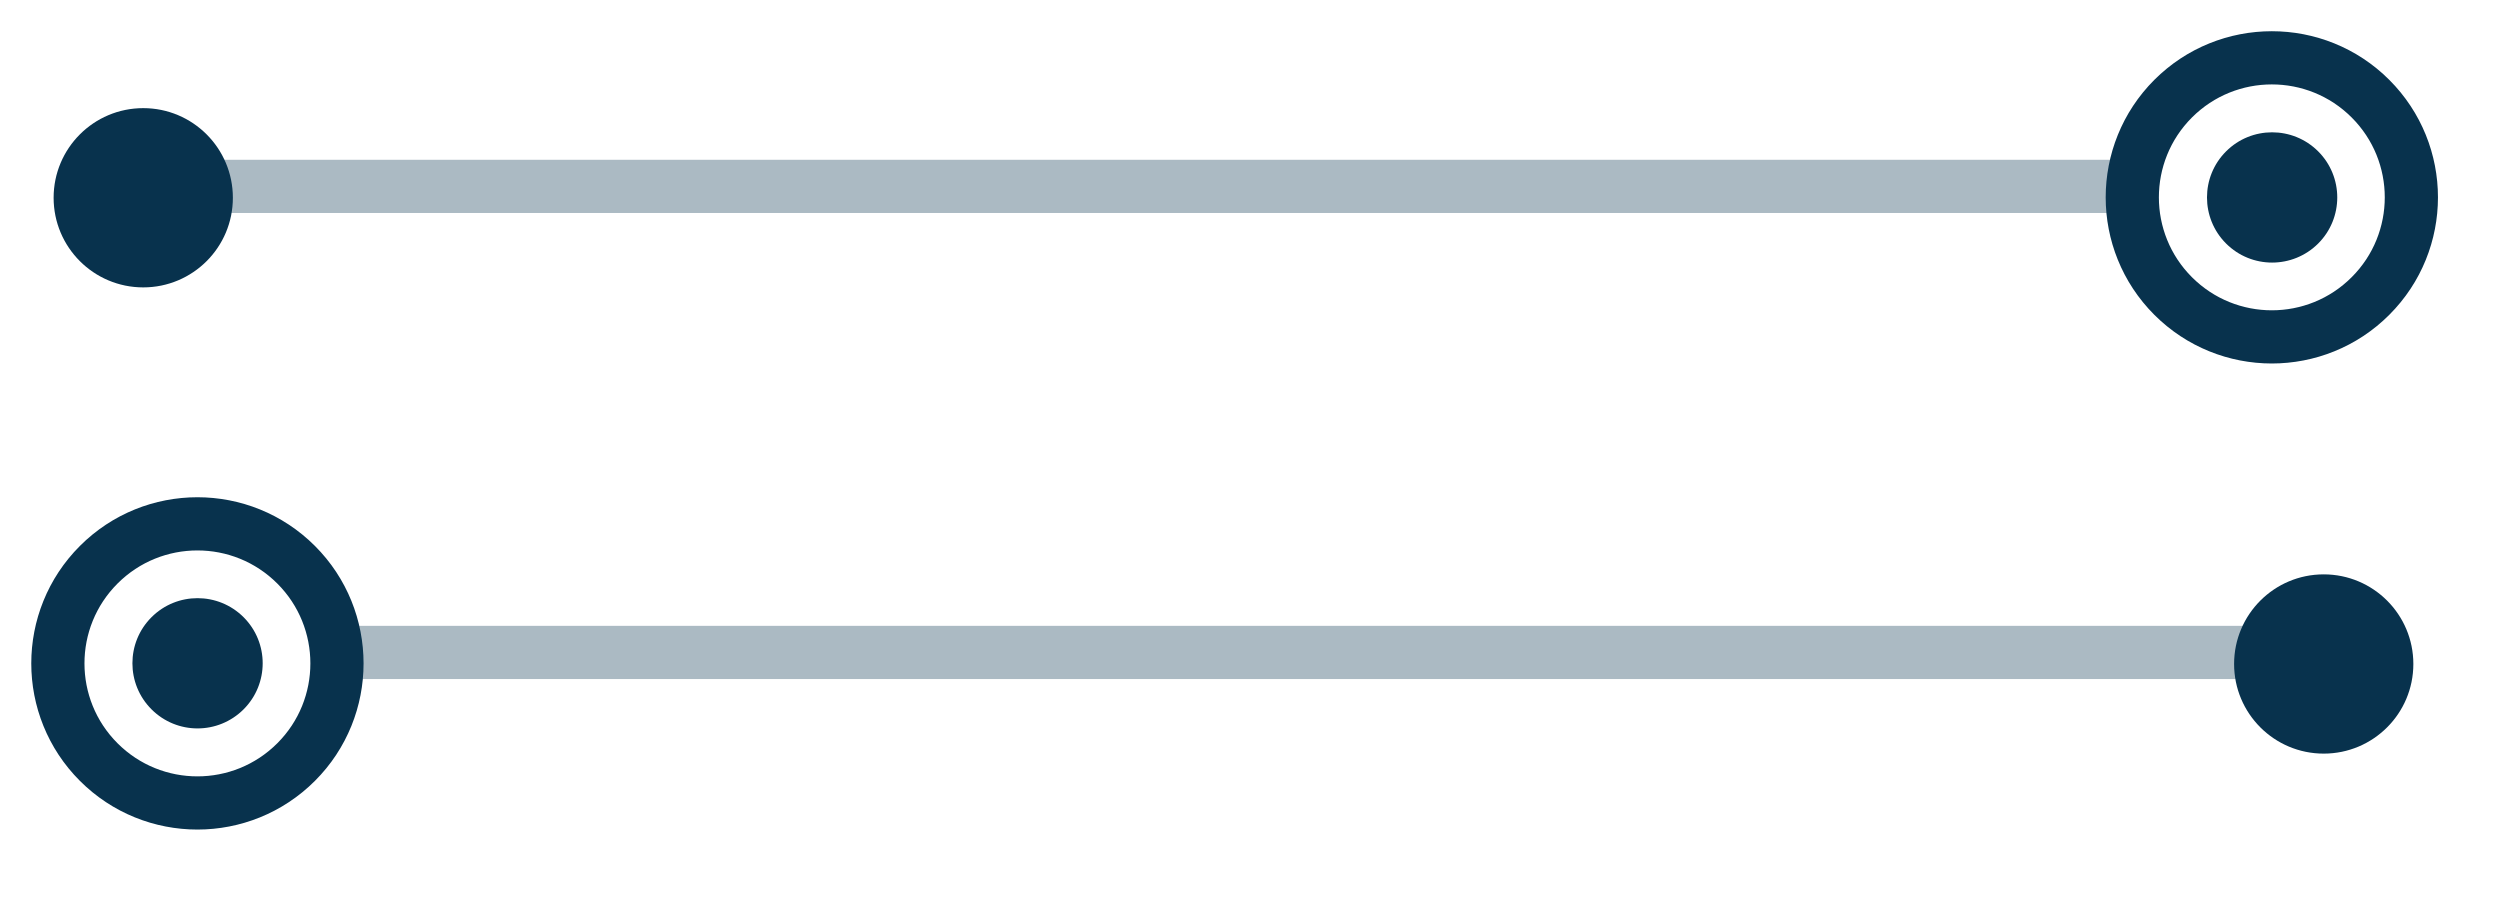
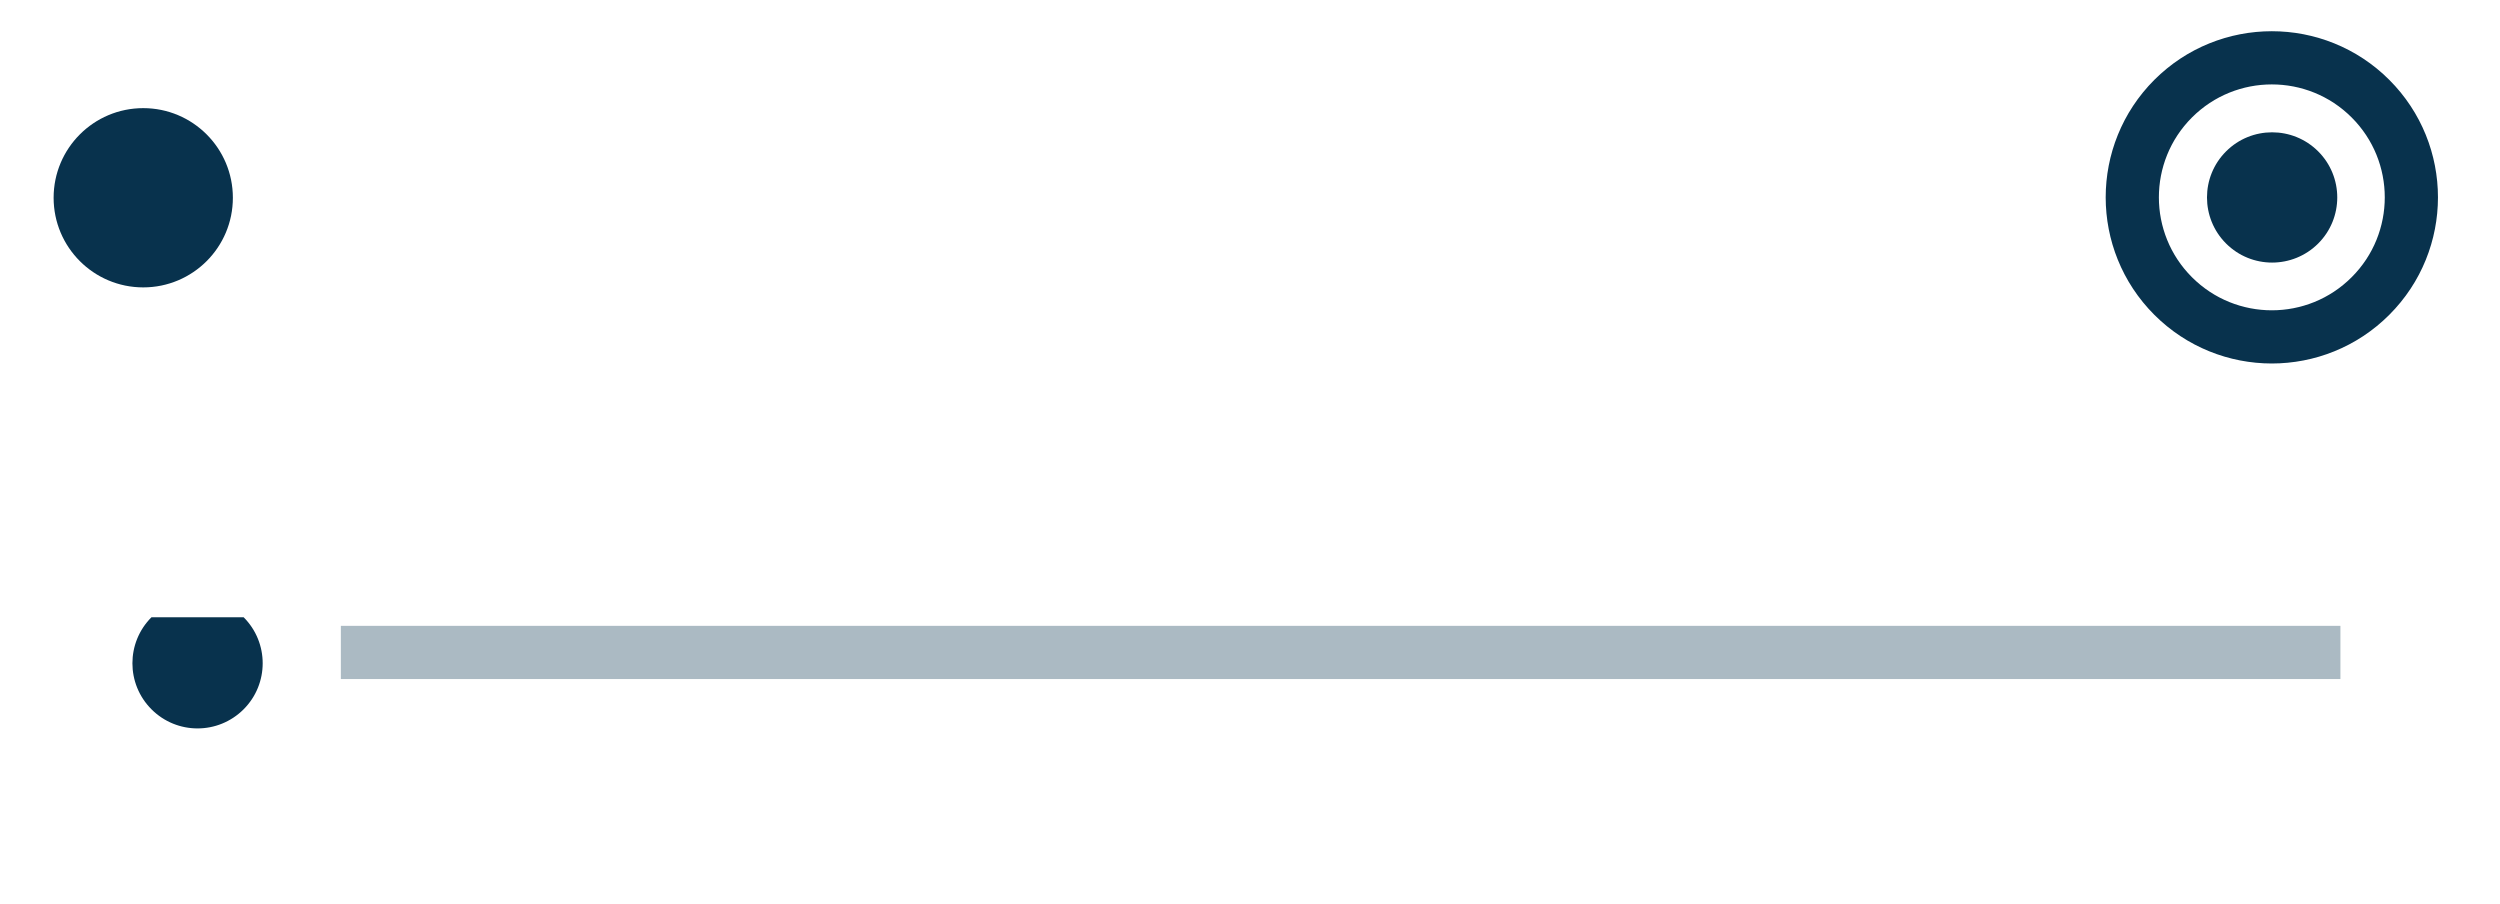
<svg xmlns="http://www.w3.org/2000/svg" width="47" height="17" viewBox="0 0 47 17" fill="none">
-   <path d="M40 3.504L2.258 3.504" stroke="#ABBAC3" />
  <circle cx="2.693" cy="3.718" r="1.685" transform="rotate(-90 2.693 3.718)" fill="#08324D" />
  <path d="M40.855 1.855C39.831 2.88 39.831 4.541 40.855 5.565C41.88 6.59 43.541 6.59 44.565 5.565C45.59 4.541 45.59 2.88 44.565 1.855C43.541 0.831 41.88 0.831 40.855 1.855Z" stroke="#08324D" />
  <path d="M41.85 2.846C41.372 3.324 41.372 4.1 41.85 4.578C42.328 5.056 43.103 5.056 43.582 4.578C44.06 4.1 44.06 3.324 43.582 2.846C43.103 2.368 42.328 2.368 41.85 2.846Z" fill="#08324D" />
  <path d="M6.408 12.266L44 12.266" stroke="#ABBAC3" />
-   <circle cx="1.685" cy="1.685" r="1.685" transform="matrix(0 -1 -1 8.74752e-08 45.371 14.168)" fill="#08324D" />
-   <path d="M5.567 10.617C6.591 11.641 6.591 13.303 5.567 14.327C4.542 15.352 2.881 15.352 1.856 14.327C0.832 13.303 0.832 11.641 1.856 10.617C2.881 9.592 4.542 9.592 5.567 10.617Z" stroke="#08324D" />
-   <path d="M4.58 11.604C5.058 12.082 5.058 12.857 4.58 13.335C4.101 13.814 3.326 13.814 2.848 13.335C2.37 12.857 2.37 12.082 2.848 11.604C3.326 11.126 4.101 11.126 4.58 11.604Z" fill="#08324D" />
+   <path d="M4.58 11.604C5.058 12.082 5.058 12.857 4.58 13.335C4.101 13.814 3.326 13.814 2.848 13.335C2.37 12.857 2.37 12.082 2.848 11.604Z" fill="#08324D" />
</svg>